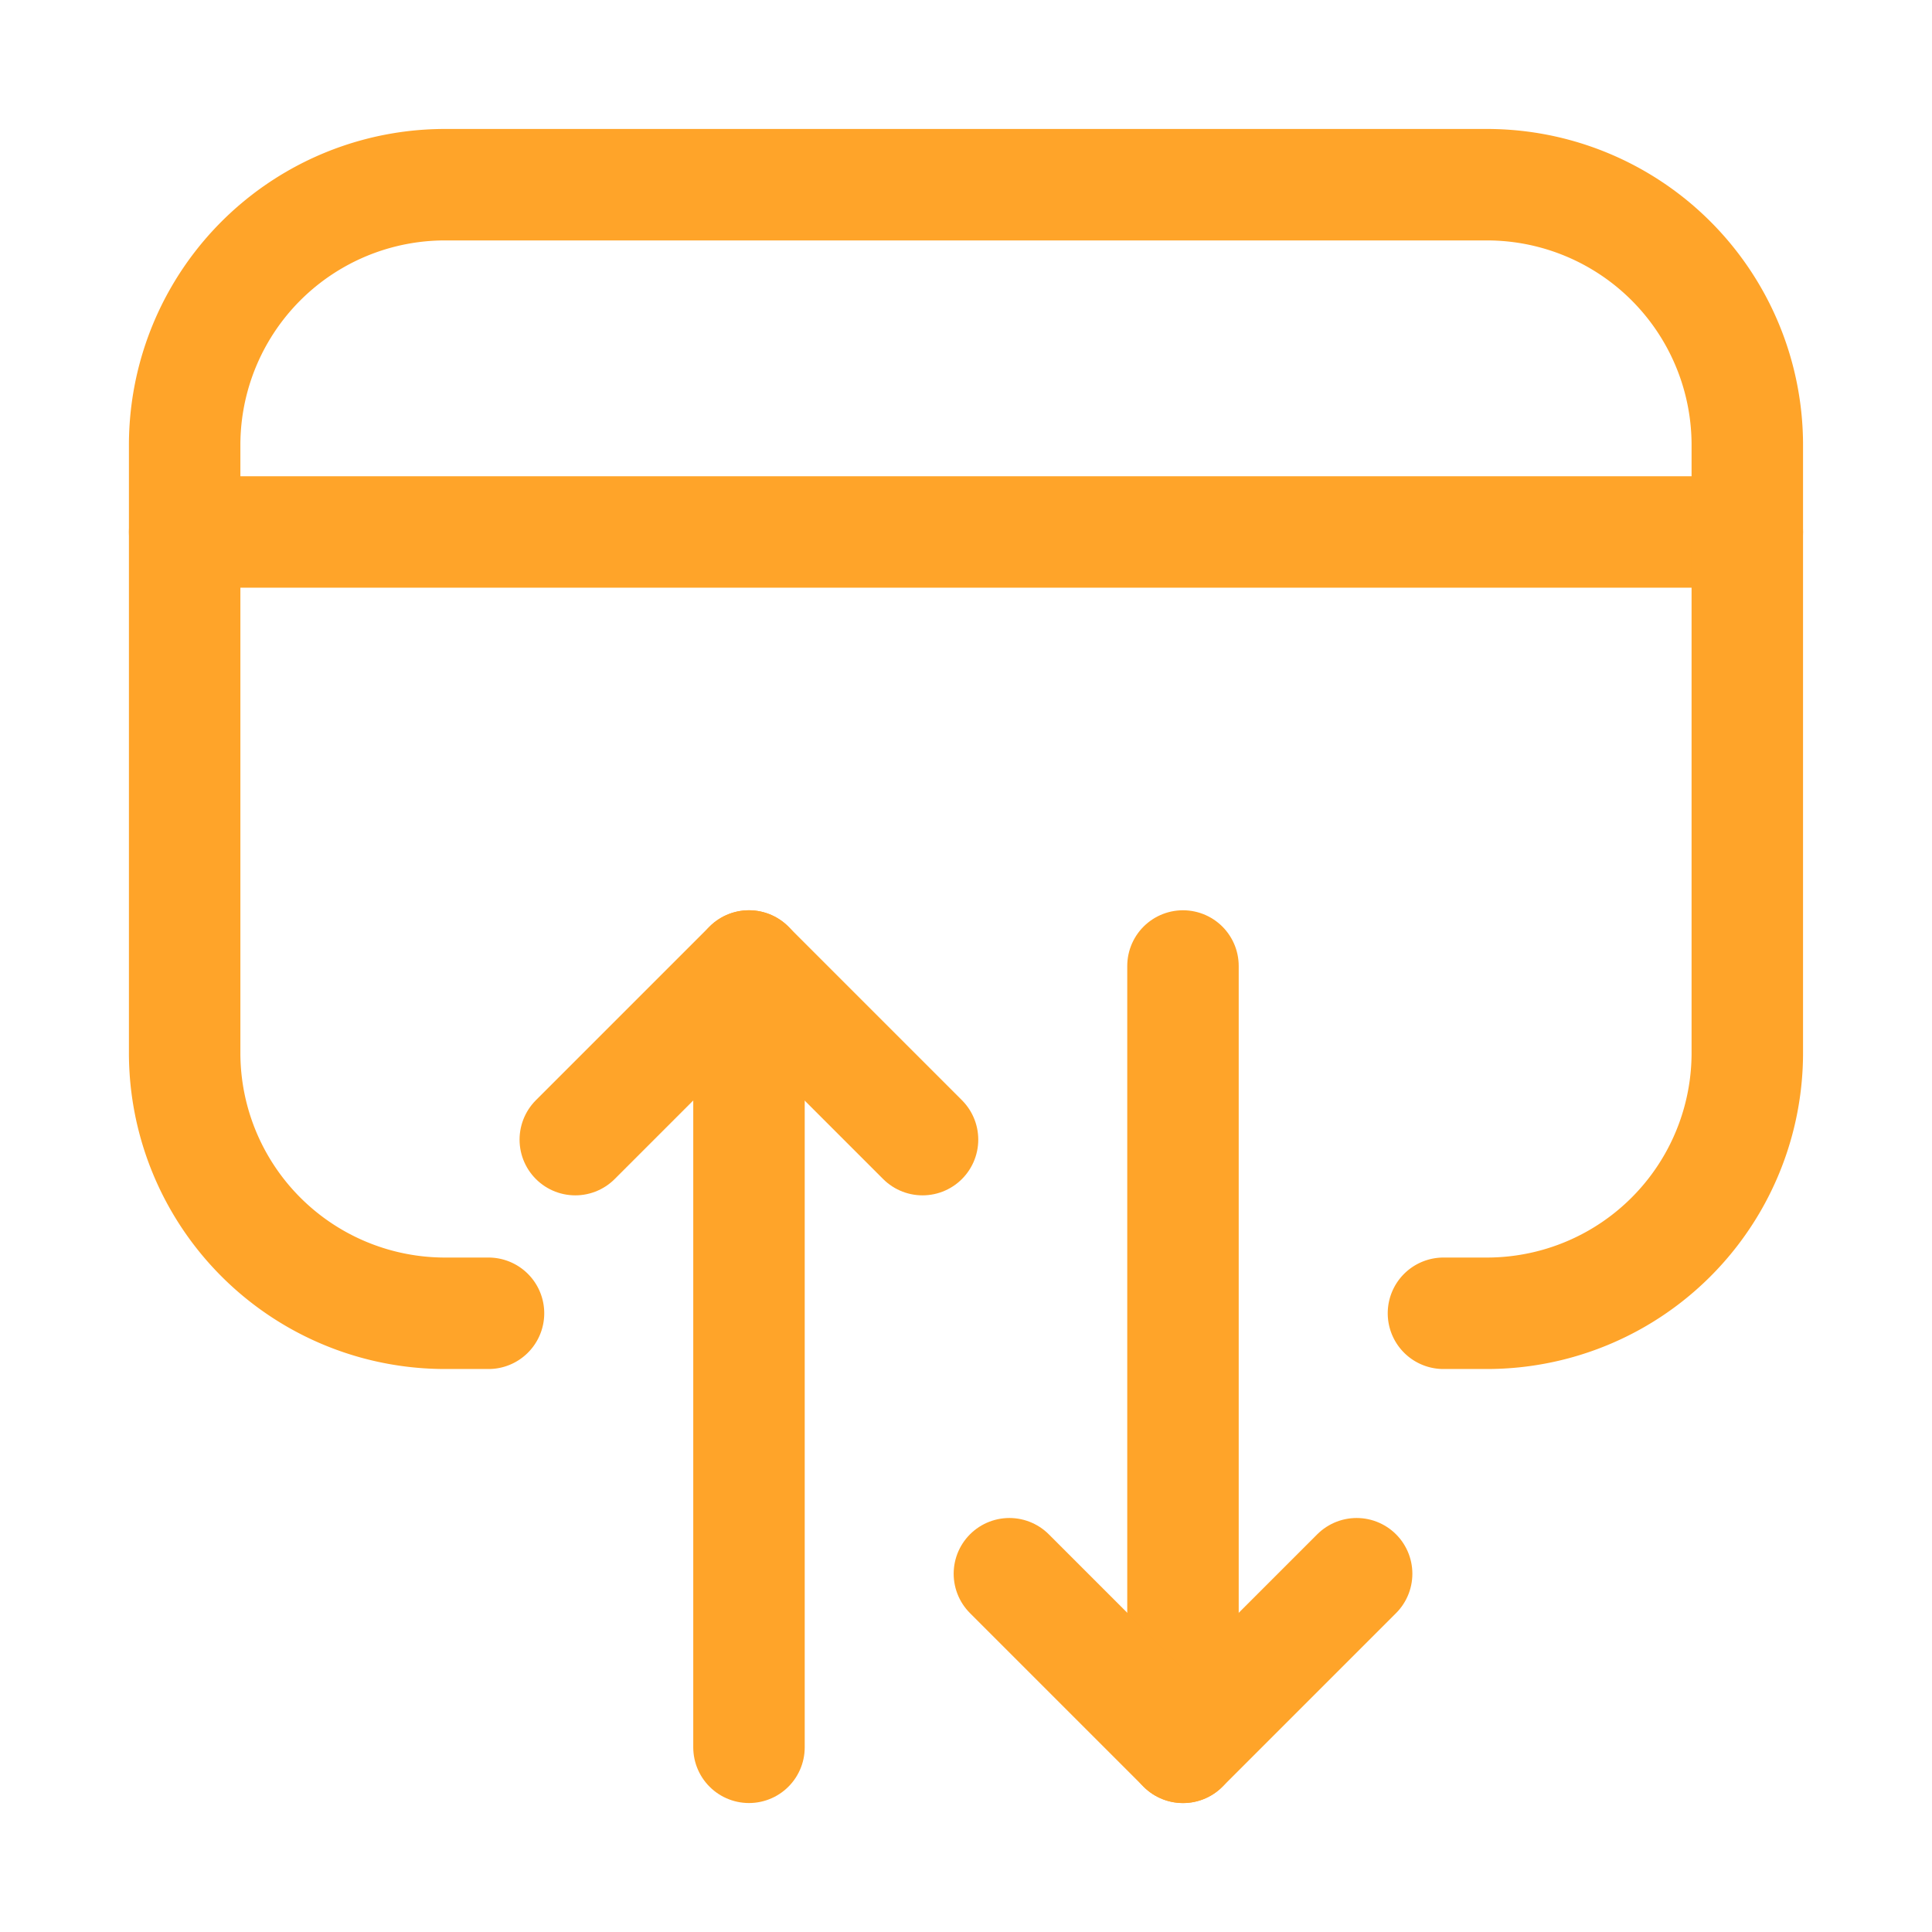
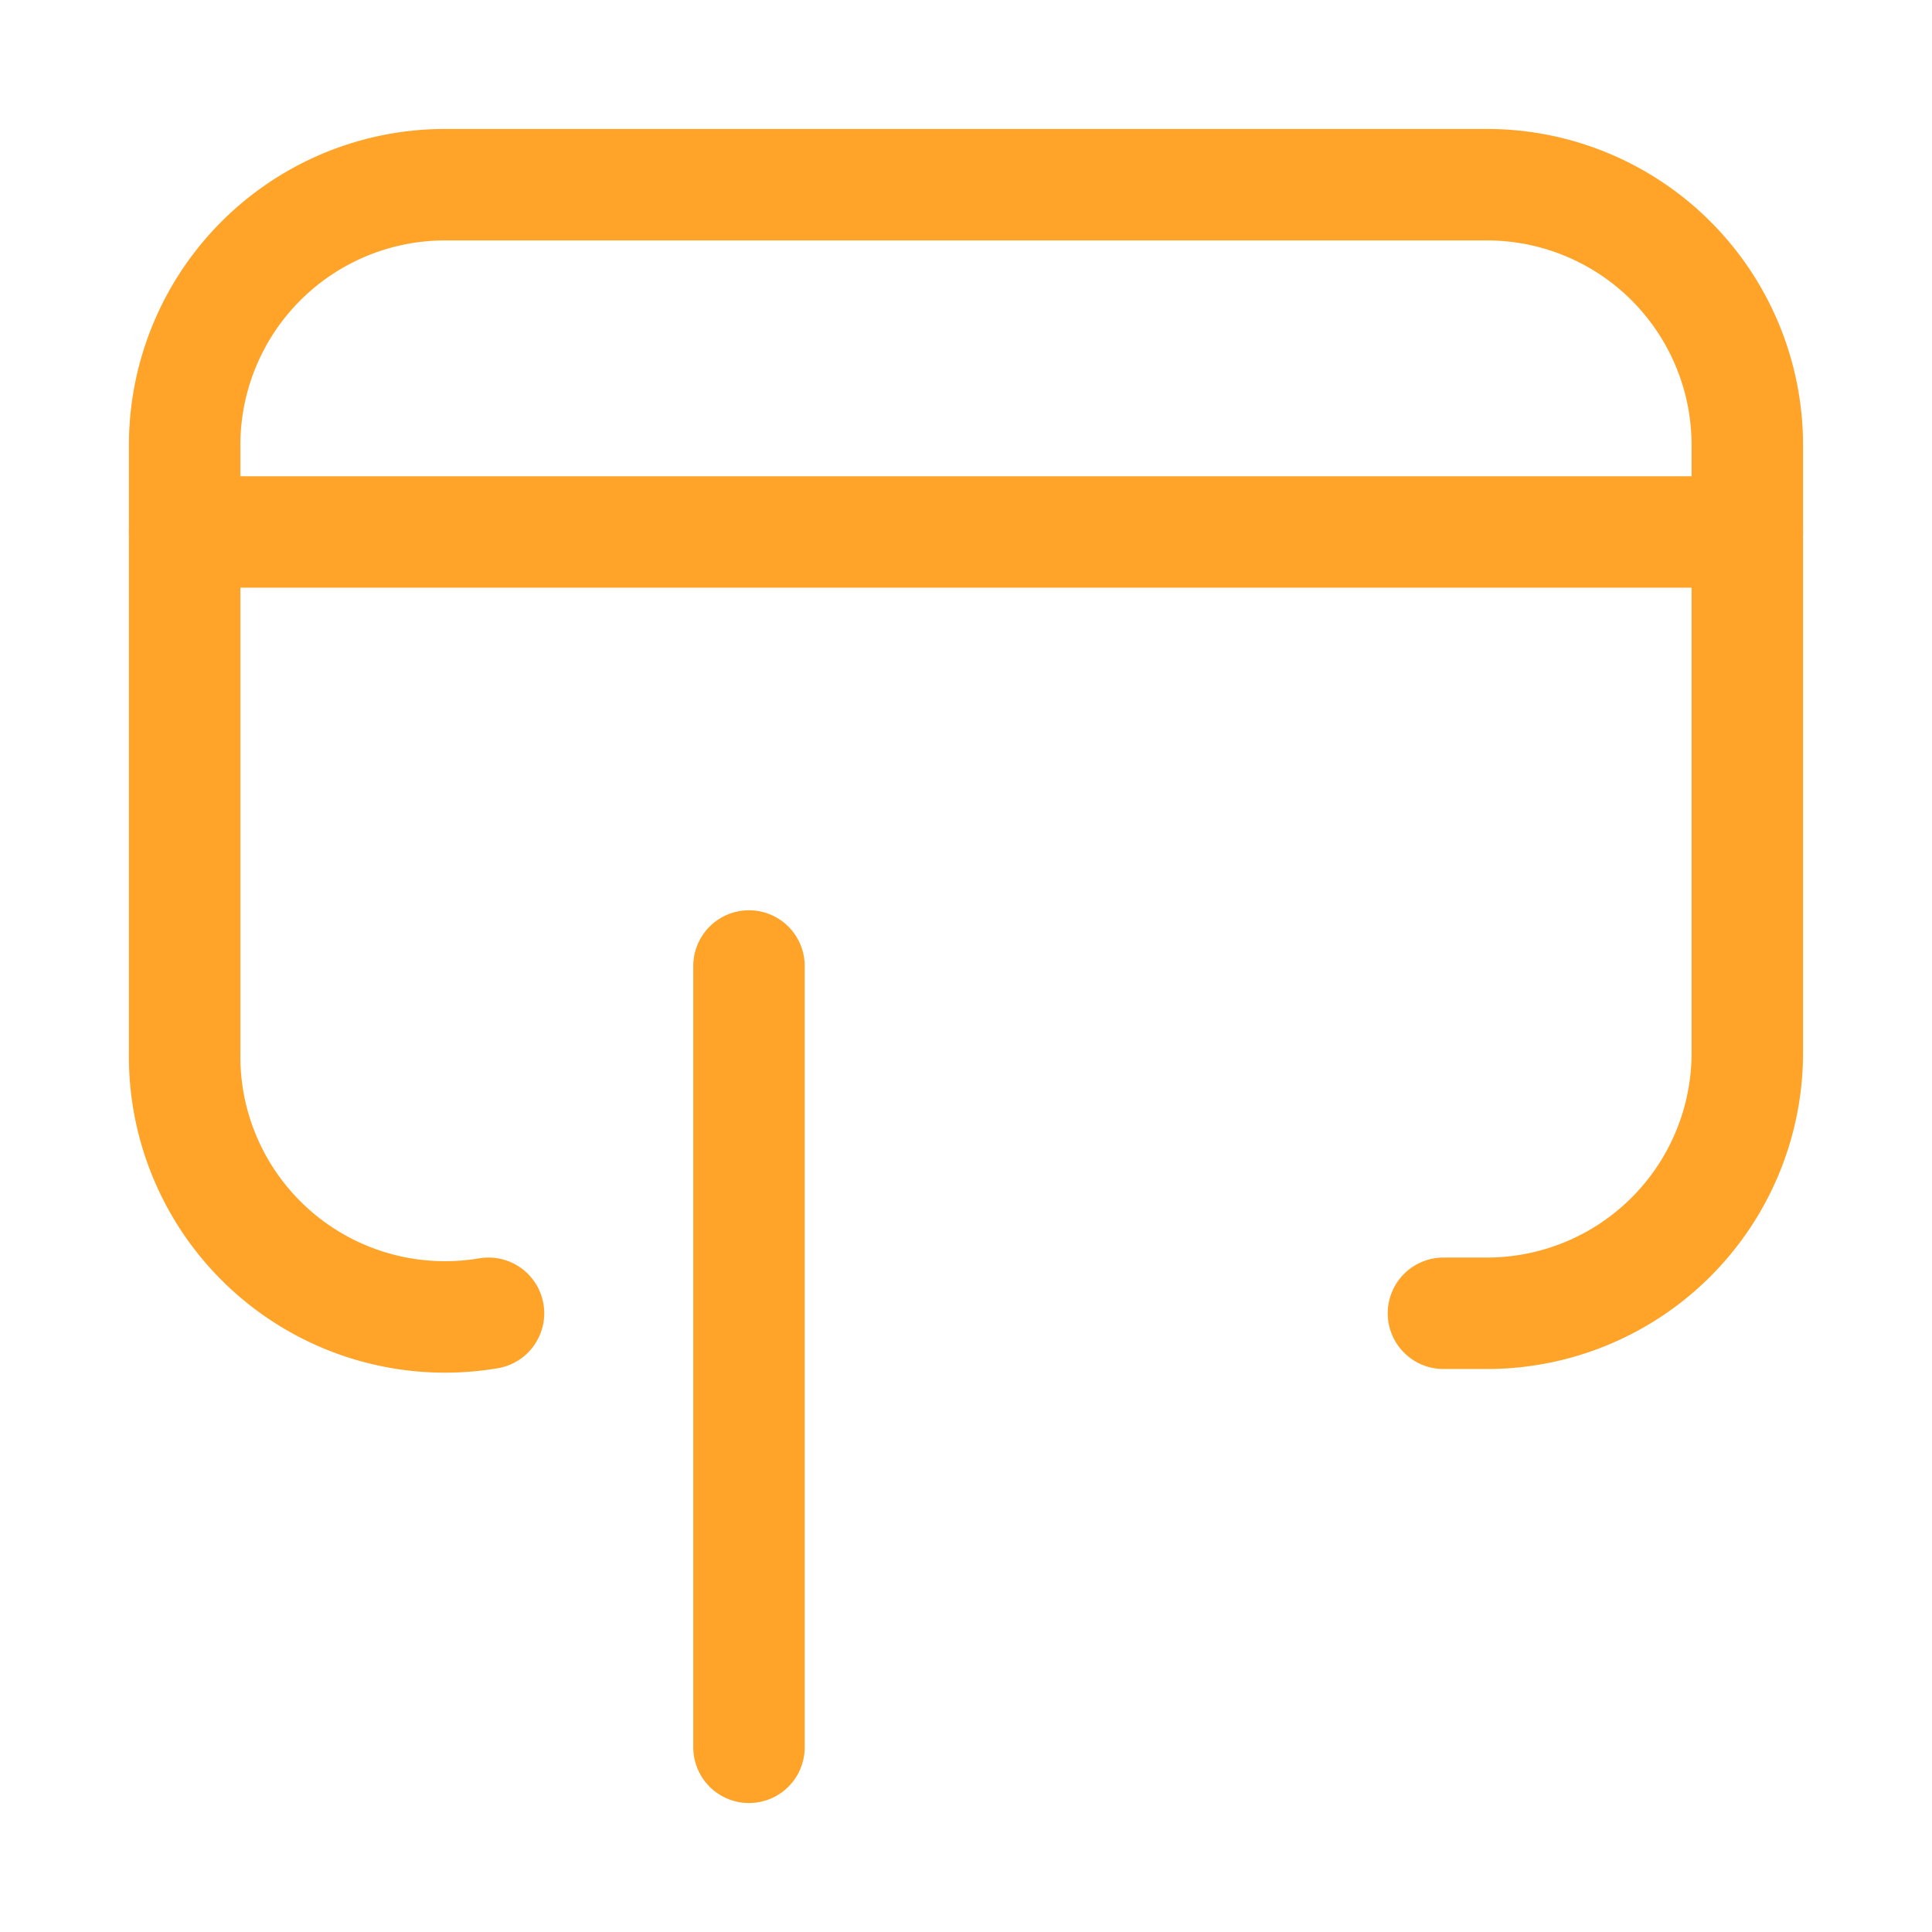
<svg xmlns="http://www.w3.org/2000/svg" width="52" height="52" viewBox="0 0 52 52">
  <g id="Group_165604" data-name="Group 165604" transform="translate(-3559 -6692)">
    <g id="Group_563" data-name="Group 563" transform="translate(3559 6692)">
-       <rect id="Shape" width="52" height="52" fill="none" />
-     </g>
+       </g>
    <g id="Group_165600" data-name="Group 165600" transform="translate(-124.046 -6.209)">
      <g id="Group_165594" data-name="Group 165594" transform="translate(3688.016 6703.18)">
        <g id="Vomsis_Akıllı_Banka_Asistanı_-_Yeni_Nesil_Açık_Bankacılık-8" data-name="Vomsis Akıllı Banka Asistanı - Yeni Nesil Açık Bankacılık-8" transform="translate(0 0)">
          <g id="Group_165583" data-name="Group 165583">
-             <path id="Path_92241" data-name="Path 92241" d="M44.166,61.529V40.5" transform="translate(-17.296 -19.471)" stroke="#ffa429" stroke-linecap="round" stroke-linejoin="round" stroke-width="3" />
-             <path id="Path_92242" data-name="Path 92242" d="M50.18,52.167,45.507,56.84l-4.673-4.673" transform="translate(-18.636 -14.781)" fill="none" stroke="#ffa429" stroke-linecap="round" stroke-linejoin="round" stroke-width="3" />
            <path id="Path_92243" data-name="Path 92243" d="M35.834,40.5V61.529" transform="translate(-20.645 -19.471)" stroke="#ffa429" stroke-linecap="round" stroke-linejoin="round" stroke-width="3" />
-             <path id="Path_92244" data-name="Path 92244" d="M32.5,45.173,37.173,40.5l4.673,4.673" transform="translate(-21.986 -19.471)" fill="none" stroke="#ffa429" stroke-linecap="round" stroke-linejoin="round" stroke-width="3" />
            <path id="Path_92245" data-name="Path 92245" d="M25,32.167H67.059" transform="translate(-25 -22.82)" stroke="#ffa429" stroke-linecap="round" stroke-linejoin="round" stroke-width="3" />
-             <path id="Path_92246" data-name="Path 92246" d="M33.178,55.876H32.01A7.009,7.009,0,0,1,25,48.866V32.51a7.009,7.009,0,0,1,7.01-7.01H60.049a7.009,7.009,0,0,1,7.01,7.01V48.866a7.009,7.009,0,0,1-7.01,7.01H58.881" transform="translate(-25 -25.5)" fill="none" stroke="#ffa429" stroke-linecap="round" stroke-linejoin="round" stroke-width="3" />
+             <path id="Path_92246" data-name="Path 92246" d="M33.178,55.876A7.009,7.009,0,0,1,25,48.866V32.51a7.009,7.009,0,0,1,7.01-7.01H60.049a7.009,7.009,0,0,1,7.01,7.01V48.866a7.009,7.009,0,0,1-7.01,7.01H58.881" transform="translate(-25 -25.5)" fill="none" stroke="#ffa429" stroke-linecap="round" stroke-linejoin="round" stroke-width="3" />
          </g>
        </g>
      </g>
    </g>
  </g>
</svg>